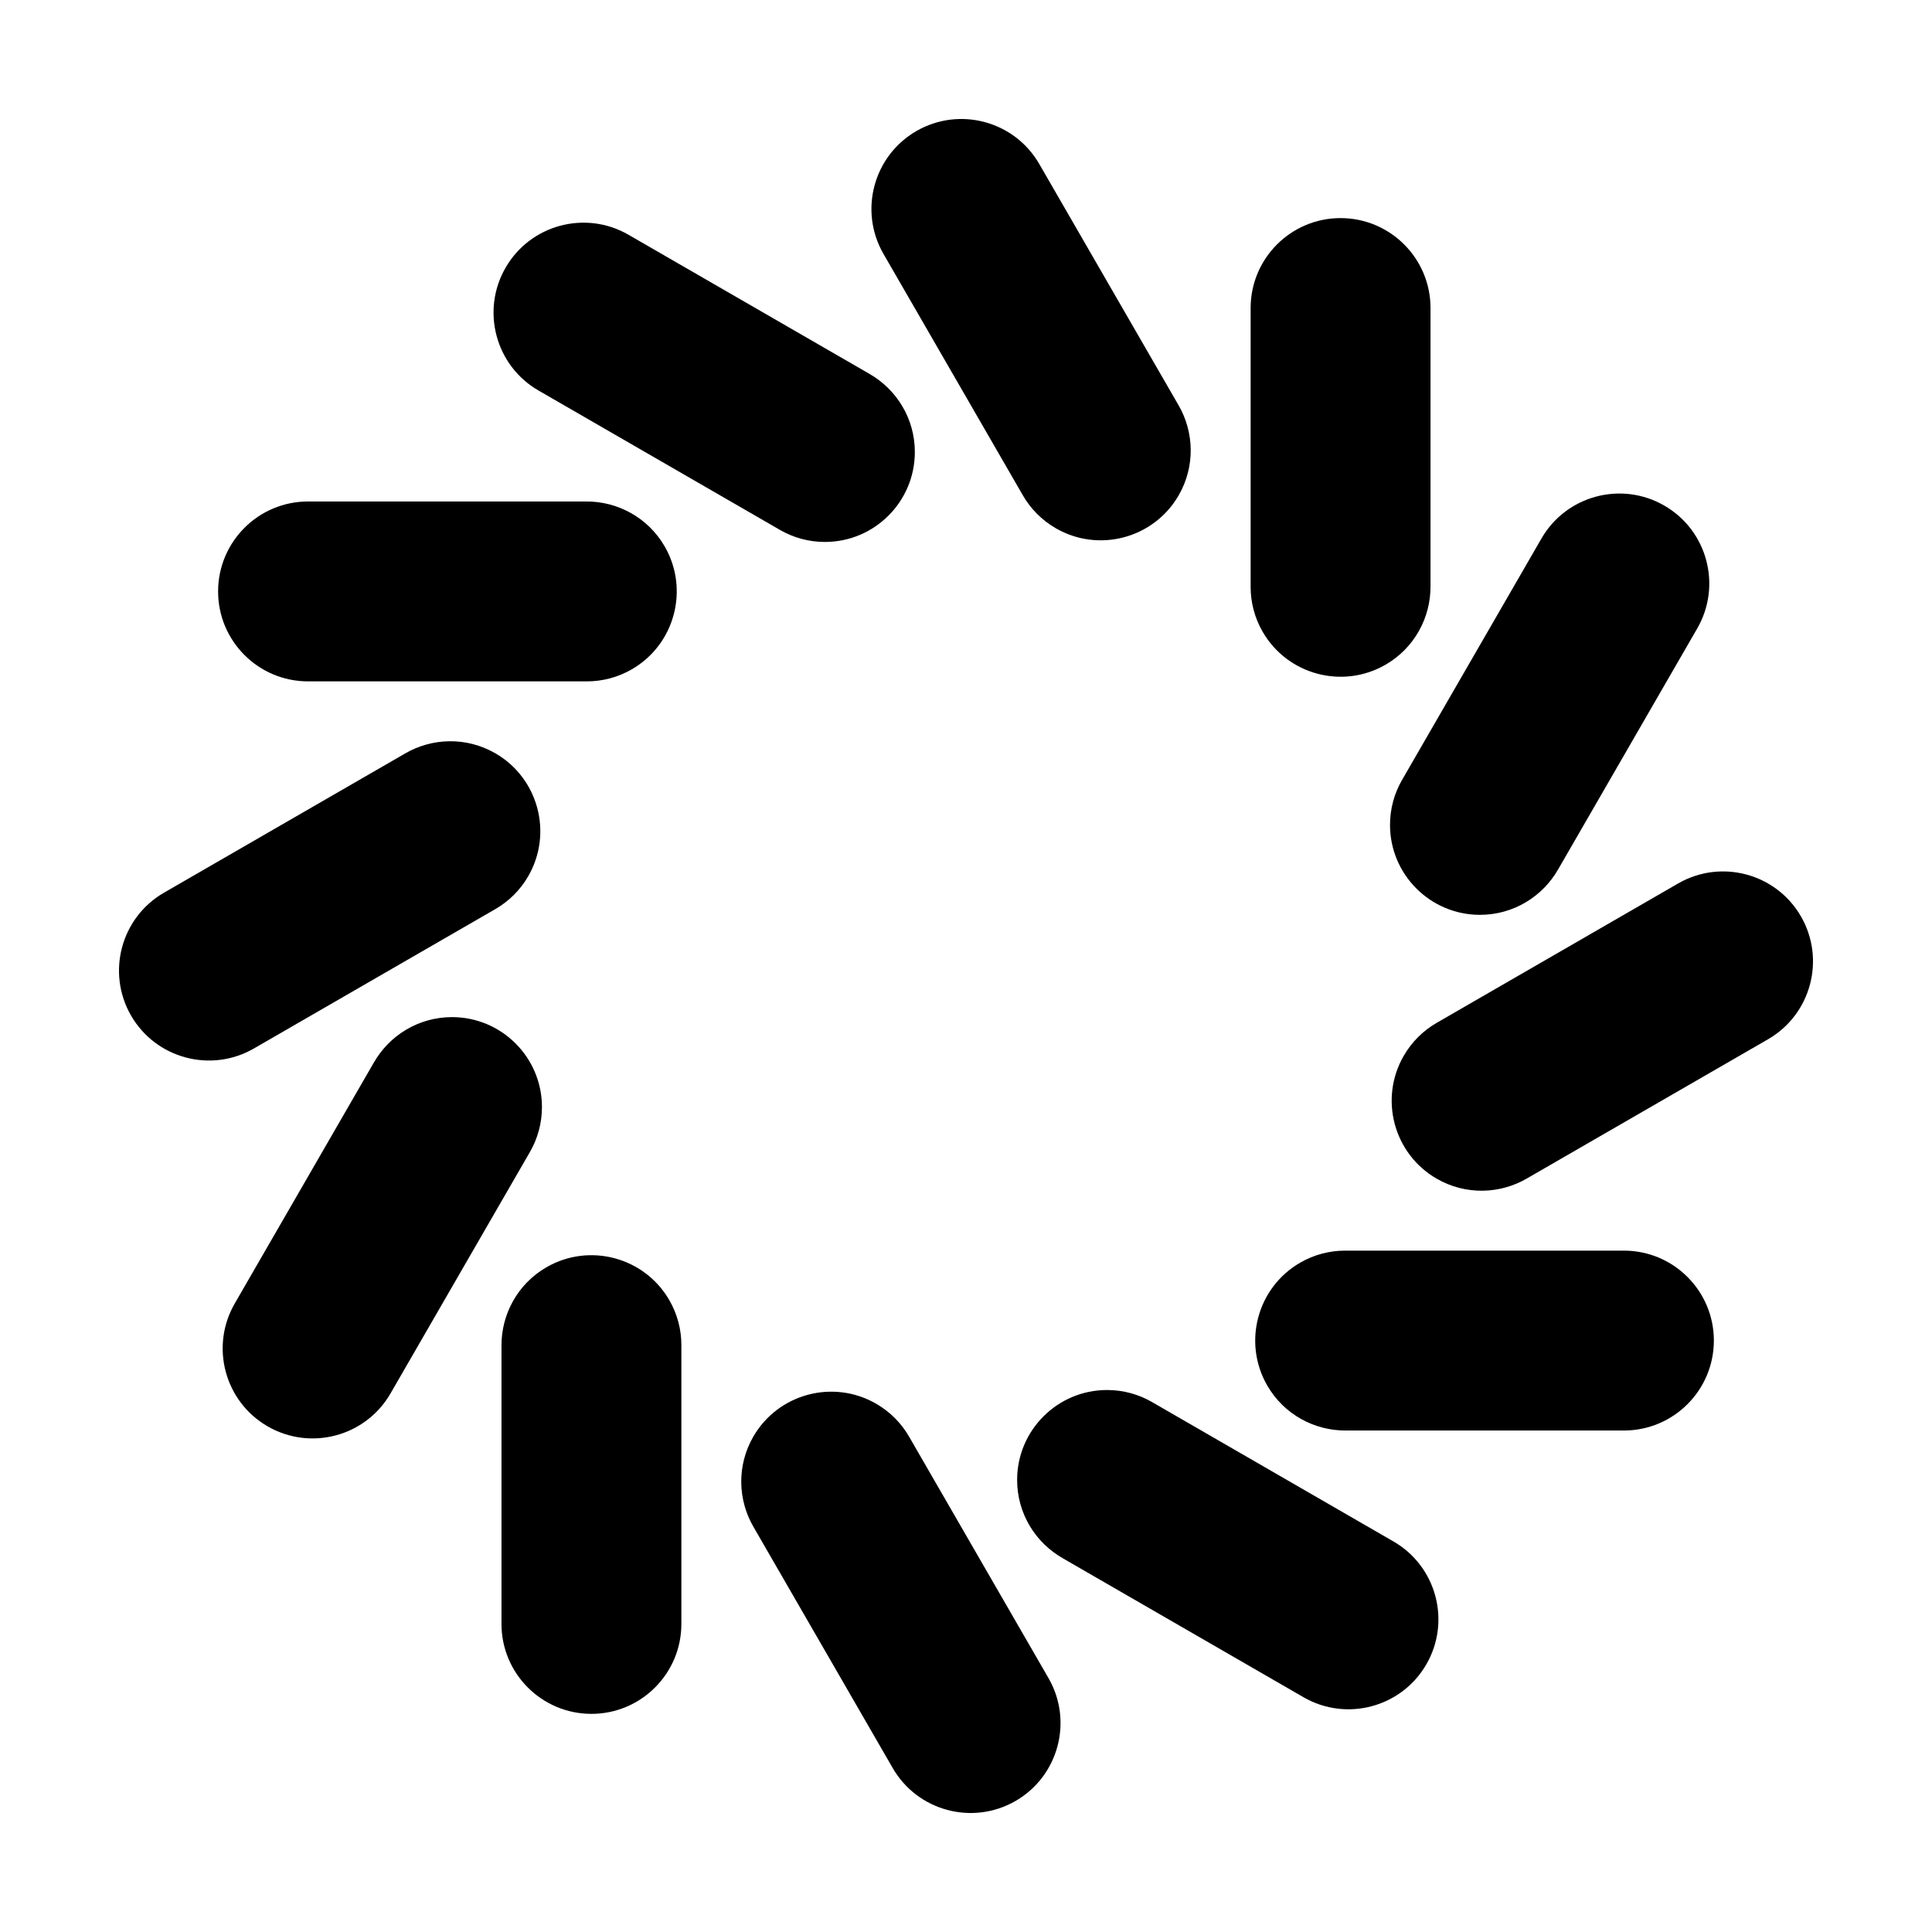
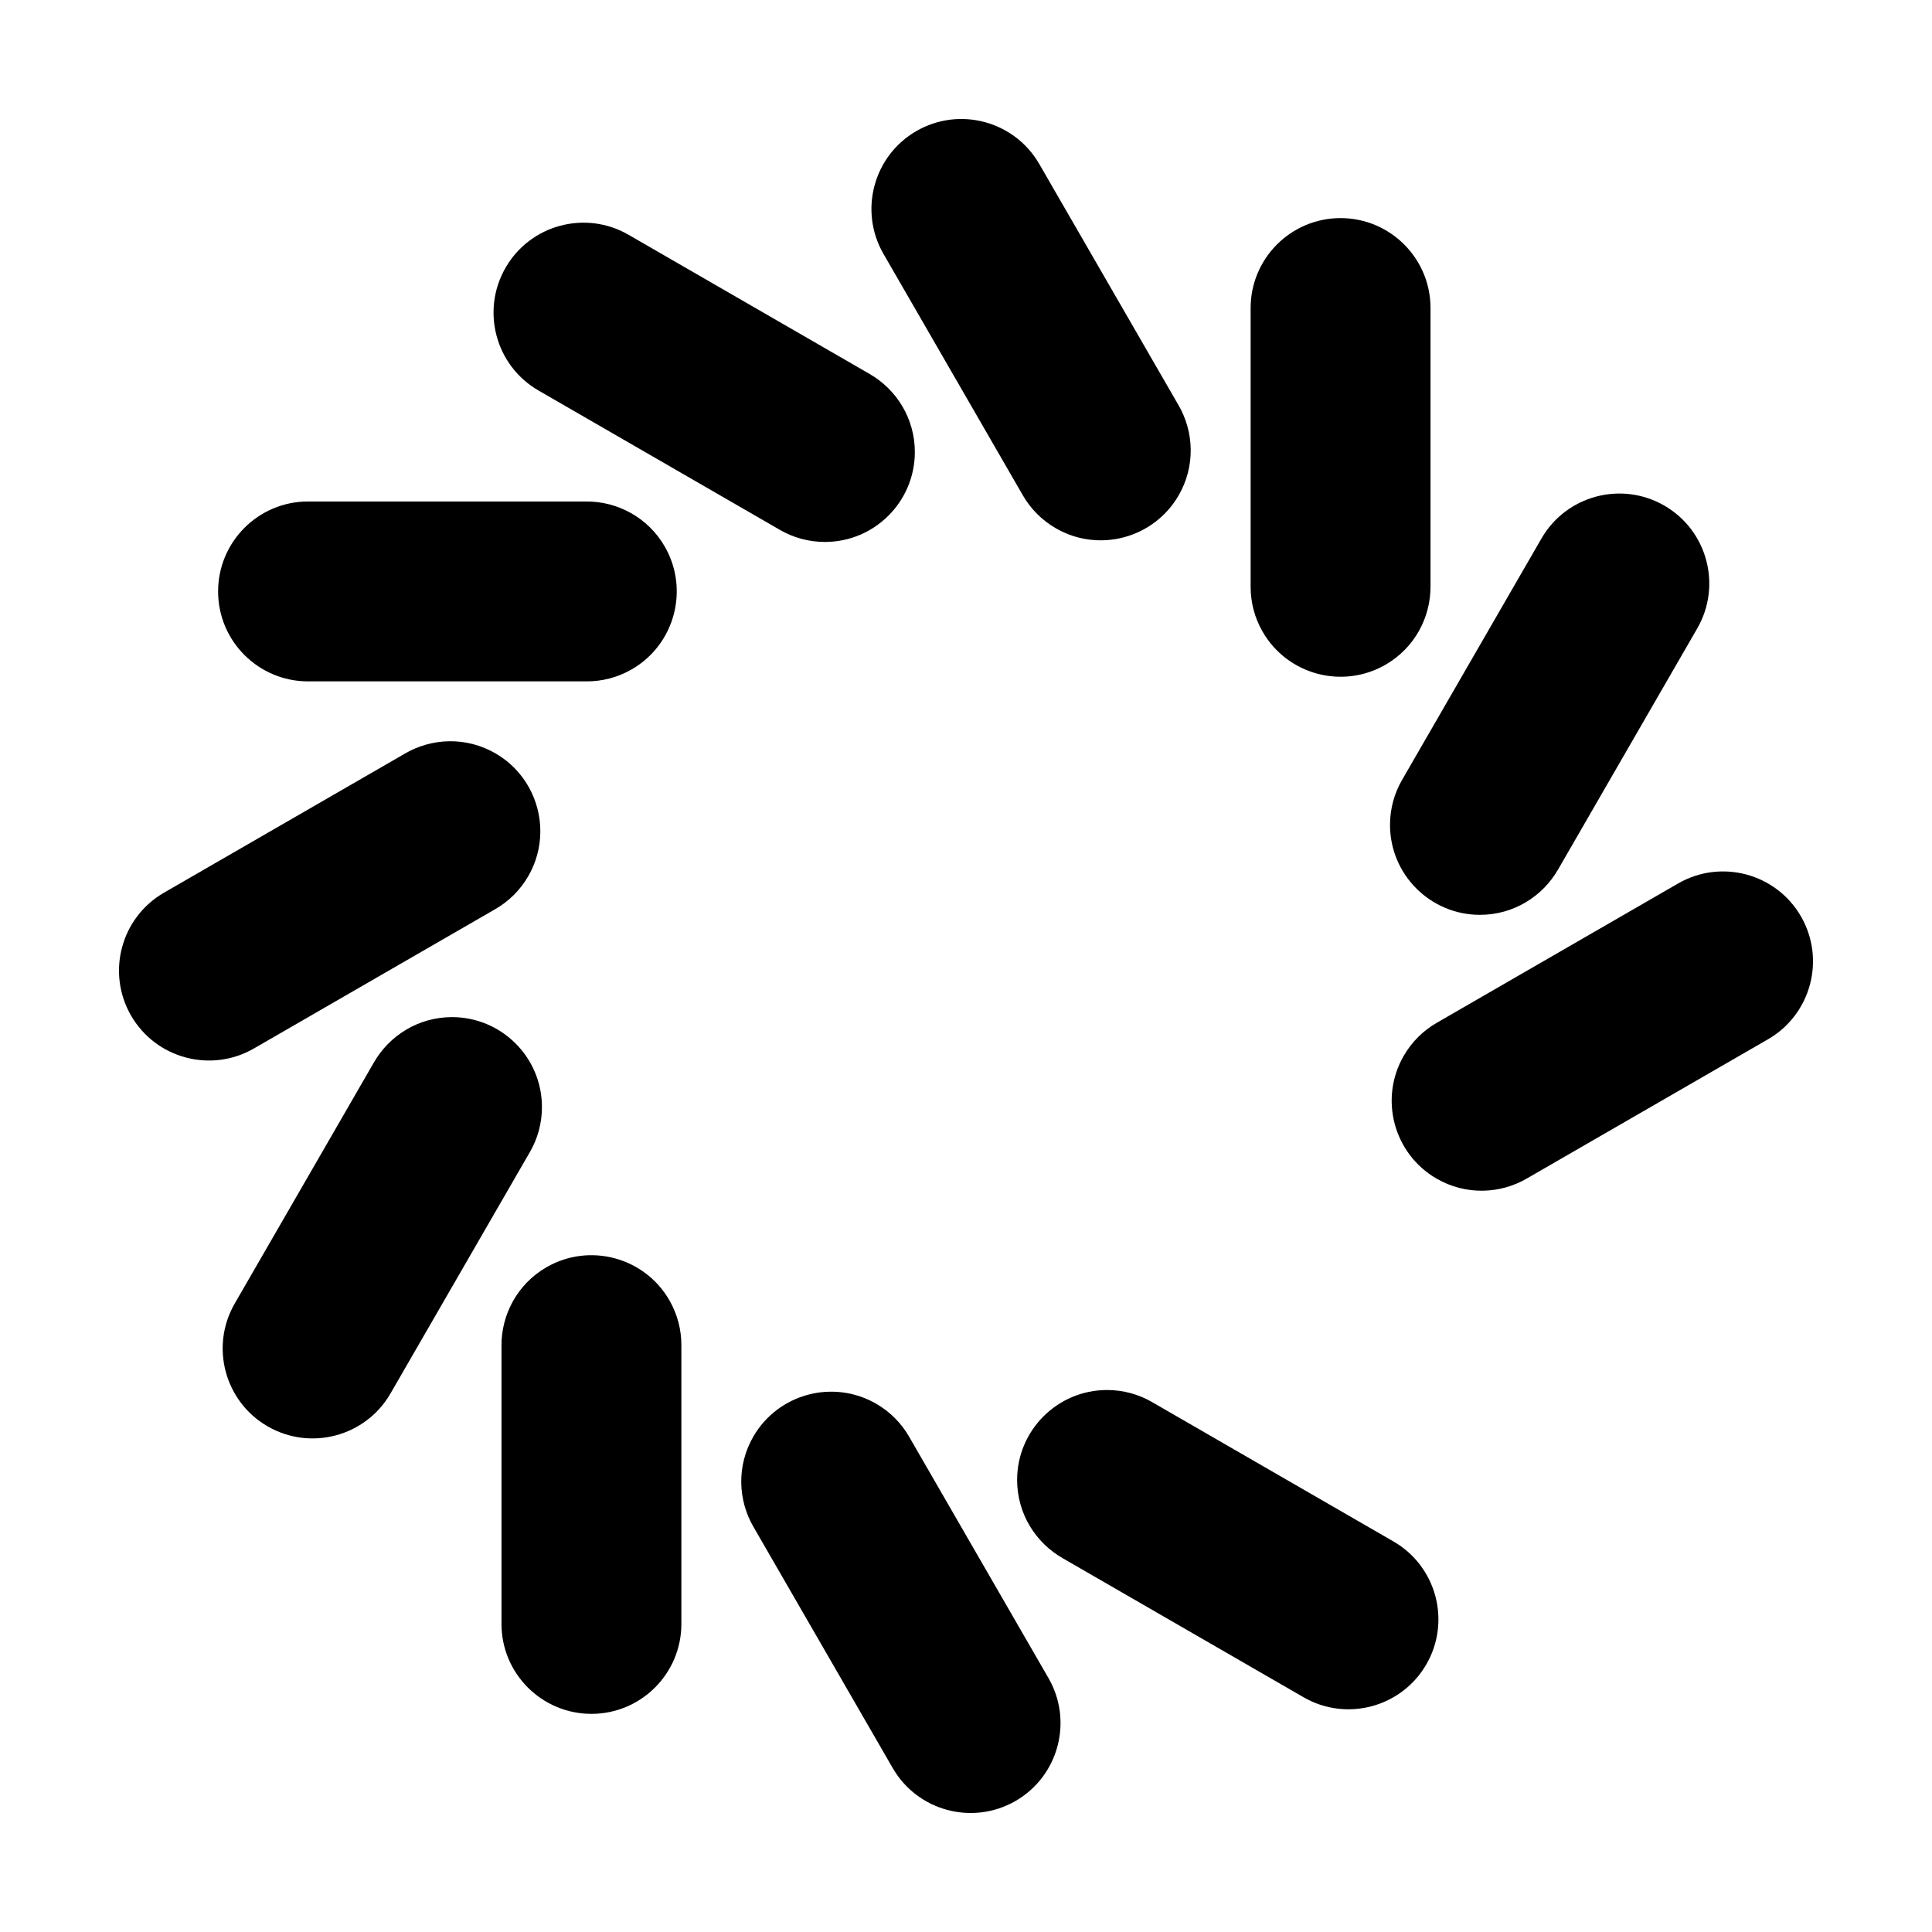
<svg xmlns="http://www.w3.org/2000/svg" fill="#000000" width="800px" height="800px" version="1.1" viewBox="144 144 512 512">
  <g fill-rule="evenodd">
    <path d="m523.1 299.3c0.066 8.305-4.219 16.406-11.918 20.855-11.395 6.574-25.984 2.668-32.562-8.723-2.164-3.75-3.191-7.848-3.191-11.891v-73.91c0-13.152 10.68-23.832 23.832-23.832 13.16 0 23.84 10.68 23.84 23.832v73.672z" />
    <path d="m276.9 500.69c-0.066-8.305 4.219-16.406 11.918-20.855 11.395-6.574 25.984-2.668 32.562 8.723 2.164 3.75 3.191 7.848 3.191 11.891v73.91c0 13.152-10.68 23.832-23.832 23.832-13.16 0-23.84-10.68-23.84-23.832v-73.672z" />
-     <path d="m500.69 523.1c-8.305 0.066-16.406-4.219-20.855-11.918-6.574-11.395-2.668-25.984 8.723-32.562 3.75-2.164 7.848-3.191 11.891-3.191h73.91c13.152 0 23.832 10.68 23.832 23.832 0 13.16-10.68 23.84-23.832 23.84h-73.672z" />
    <path d="m299.3 276.9c8.305-0.066 16.406 4.219 20.855 11.918 6.574 11.395 2.668 25.984-8.723 32.562-3.75 2.164-7.848 3.191-11.891 3.191h-73.91c-13.152 0-23.832-10.68-23.832-23.832 0-13.16 10.68-23.84 23.832-23.84h73.672z" />
    <path d="m548.75 456.25c-7.164 4.211-16.32 4.555-24.023 0.109-11.395-6.578-15.301-21.172-8.723-32.559 2.164-3.75 5.199-6.688 8.699-8.715l64.008-36.953c11.395-6.578 25.984-2.668 32.562 8.723 6.574 11.395 2.668 25.98-8.723 32.559l-63.801 36.832z" />
    <path d="m251.25 343.74c7.164-4.211 16.32-4.555 24.023-0.109 11.395 6.578 15.301 21.172 8.723 32.559-2.164 3.75-5.199 6.688-8.699 8.715l-64.008 36.953c-11.395 6.578-25.984 2.668-32.562-8.723-6.574-11.395-2.668-25.98 8.723-32.559l63.801-36.832z" />
    <path d="m343.74 548.75c-4.211-7.164-4.555-16.32-0.109-24.023 6.578-11.395 21.172-15.301 32.559-8.723 3.75 2.164 6.688 5.199 8.715 8.699l36.953 64.008c6.578 11.395 2.668 25.984-8.723 32.562-11.395 6.574-25.98 2.668-32.559-8.723l-36.832-63.801z" />
    <path d="m456.25 251.25c4.211 7.164 4.555 16.32 0.109 24.023-6.578 11.395-21.172 15.301-32.559 8.723-3.75-2.164-6.688-5.199-8.715-8.699l-36.953-64.008c-6.578-11.395-2.668-25.984 8.723-32.562 11.395-6.574 25.98-2.668 32.559 8.723l36.832 63.801z" />
    <path d="m556.95 374.34c-4.102 7.223-11.855 12.102-20.75 12.102-13.152 0-23.832-10.68-23.832-23.832 0-4.328 1.156-8.391 3.176-11.891l36.957-64.008c6.574-11.395 21.164-15.305 32.559-8.723 11.395 6.574 15.305 21.164 8.723 32.559l-36.832 63.801z" />
    <path d="m243.04 425.65c4.102-7.223 11.855-12.102 20.75-12.102 13.152 0 23.832 10.68 23.832 23.832 0 4.328-1.156 8.391-3.176 11.891l-36.957 64.008c-6.574 11.395-21.164 15.305-32.559 8.723-11.395-6.574-15.305-21.164-8.723-32.559l36.832-63.801z" />
    <path d="m425.65 556.95c-7.223-4.102-12.102-11.855-12.102-20.75 0-13.152 10.68-23.832 23.832-23.832 4.328 0 8.391 1.156 11.891 3.176l64.008 36.957c11.395 6.574 15.305 21.164 8.723 32.559-6.574 11.395-21.164 15.305-32.559 8.723l-63.801-36.832z" />
    <path d="m374.34 243.04c7.223 4.102 12.102 11.855 12.102 20.75 0 13.152-10.68 23.832-23.832 23.832-4.328 0-8.391-1.156-11.891-3.176l-64.008-36.957c-11.395-6.574-15.305-21.164-8.723-32.559 6.574-11.395 21.164-15.305 32.559-8.723l63.801 36.832z" />
  </g>
</svg>